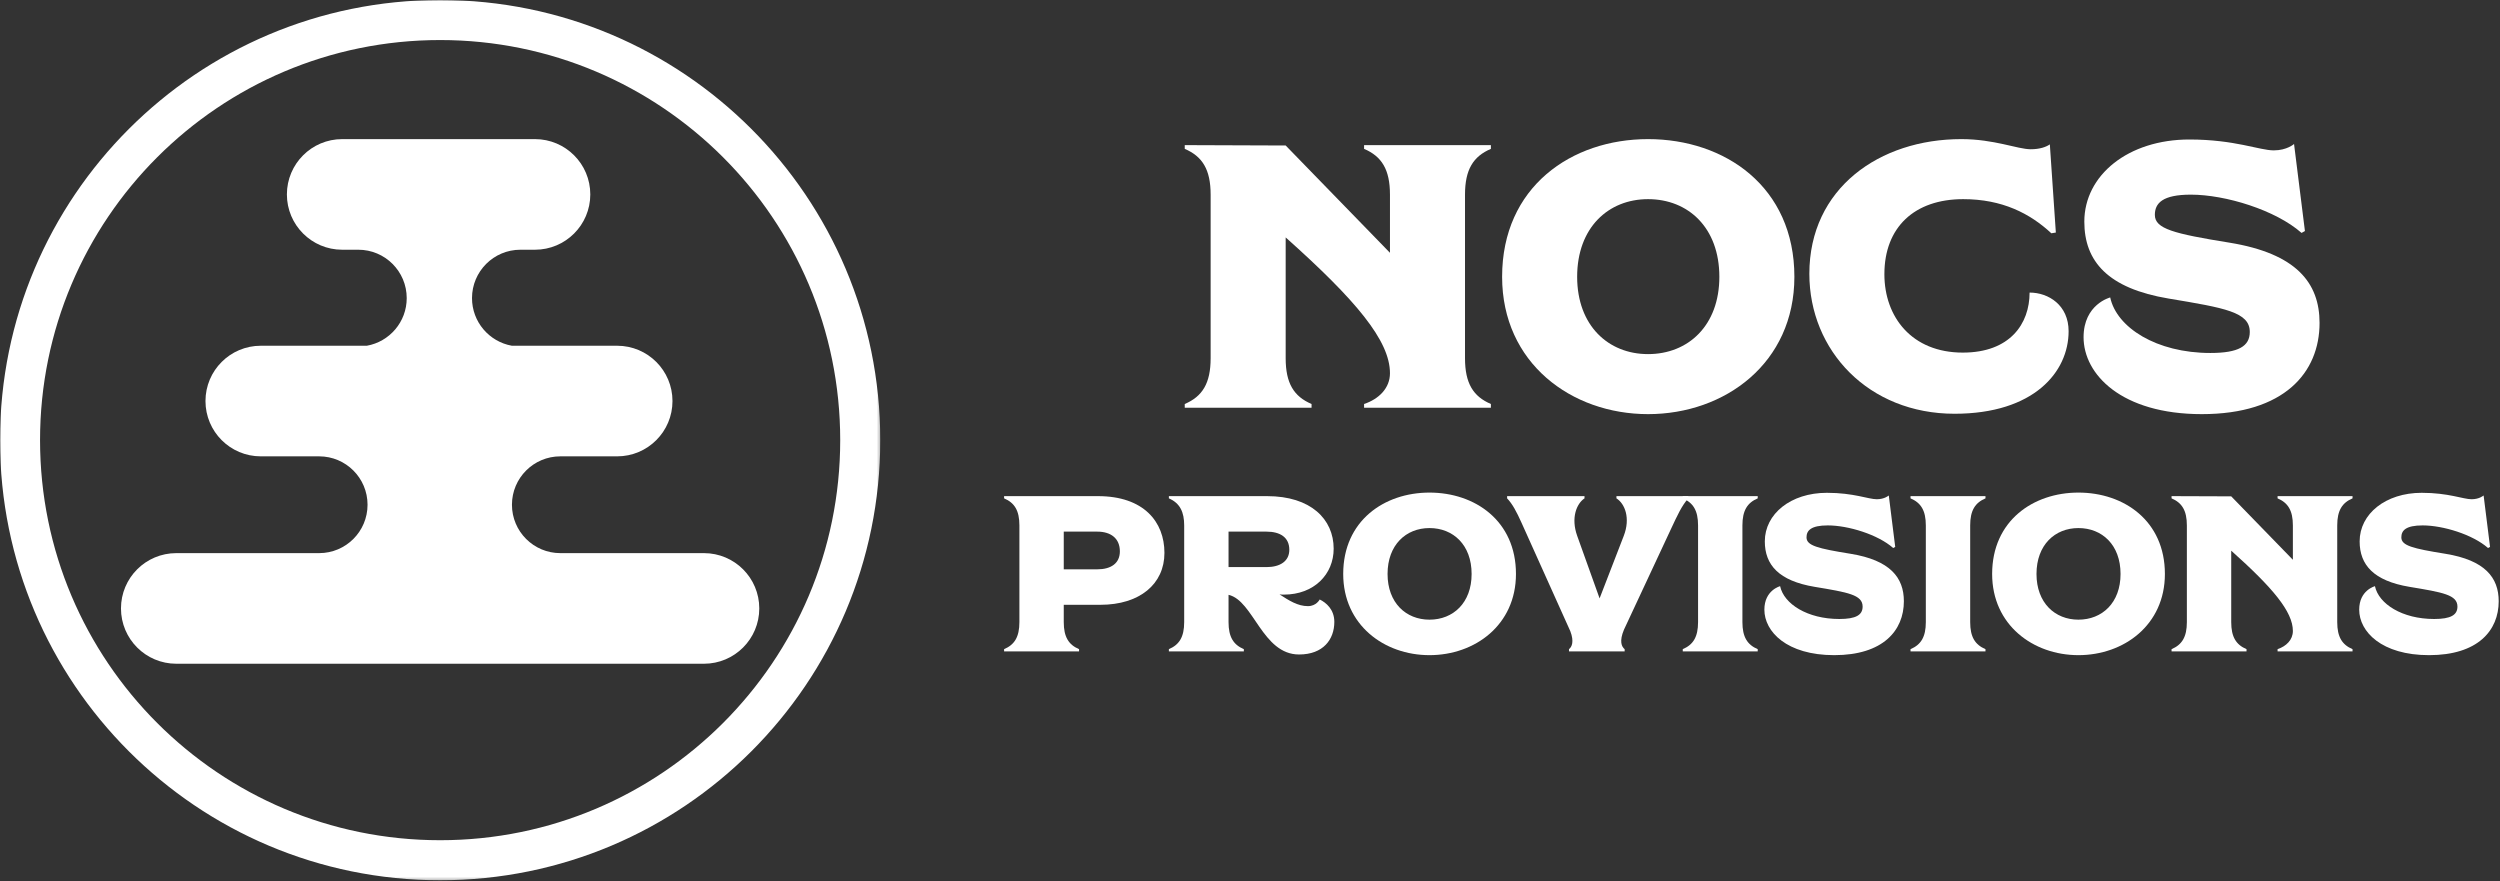
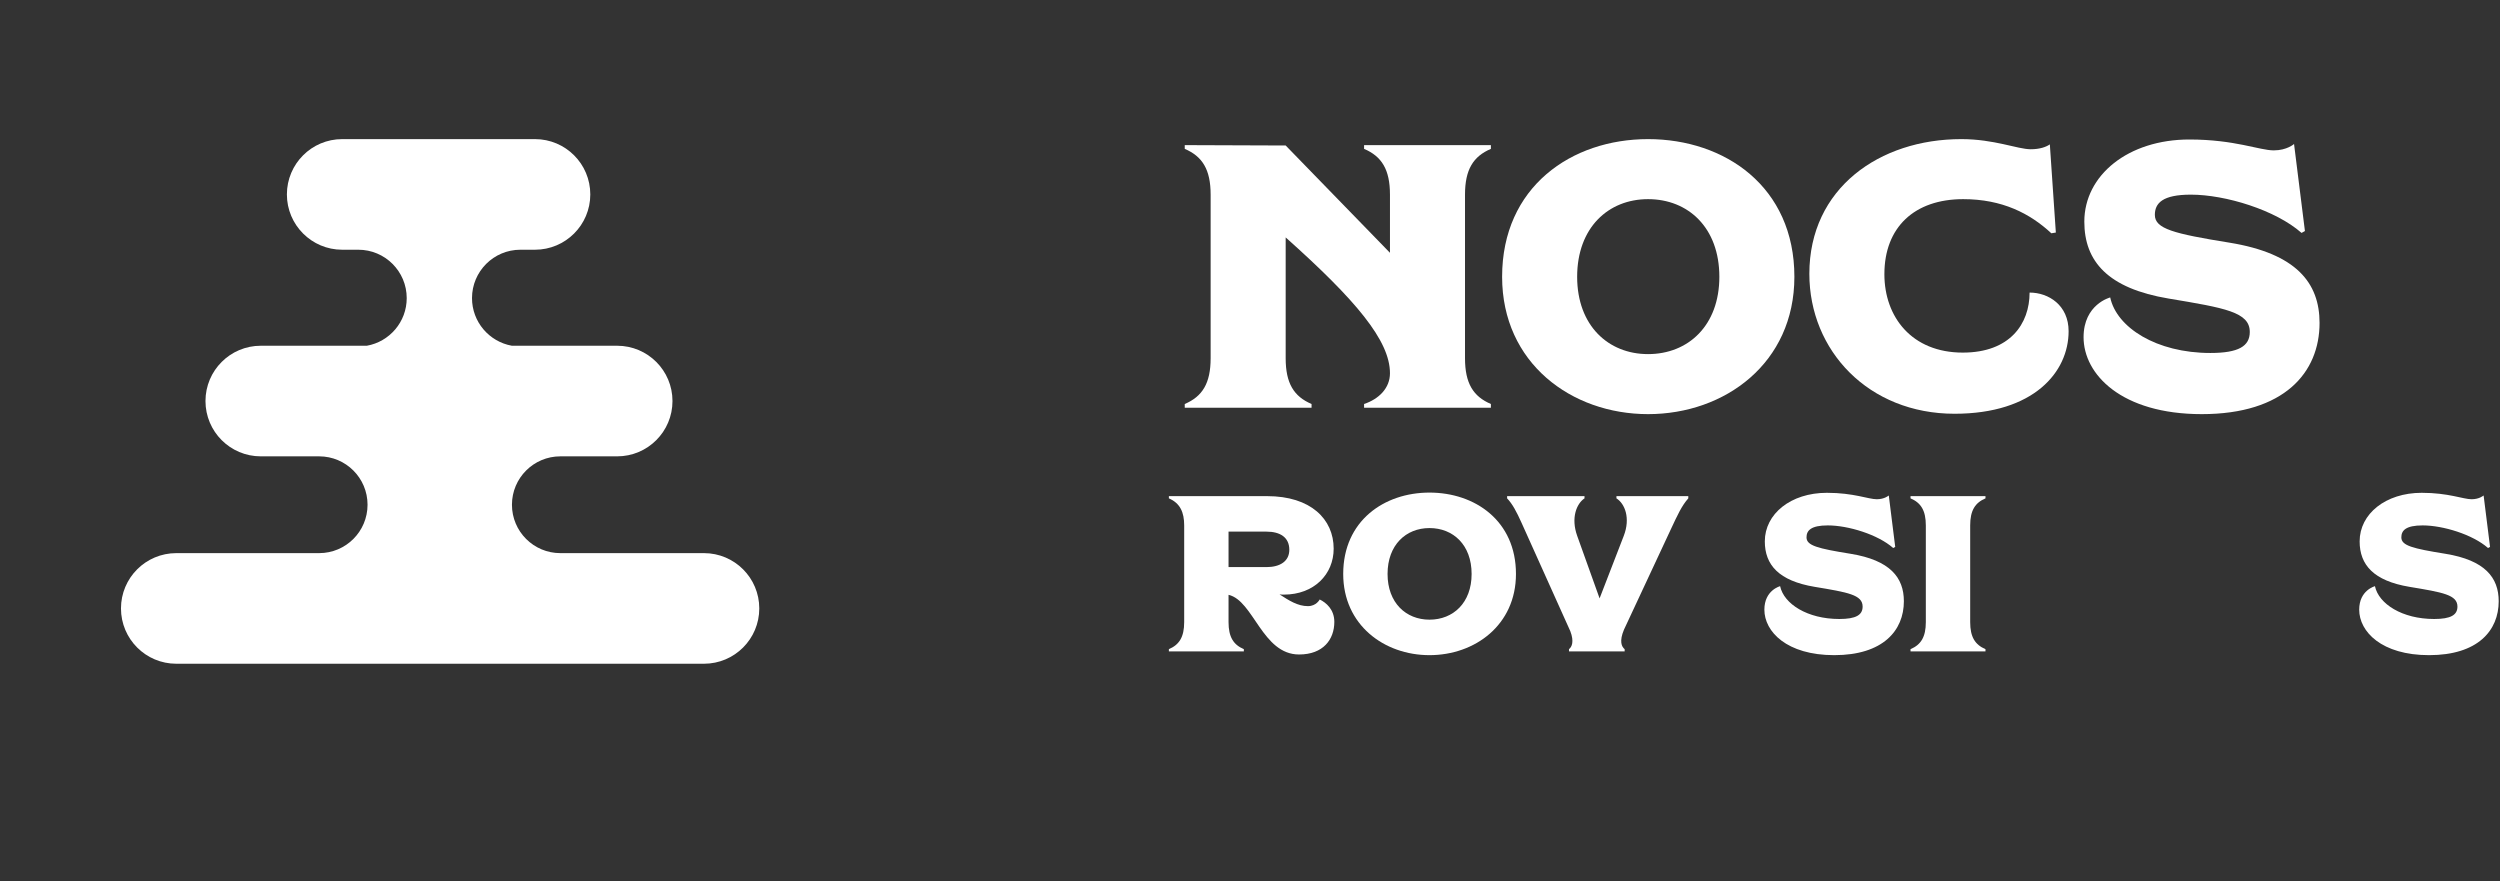
<svg xmlns="http://www.w3.org/2000/svg" xmlns:xlink="http://www.w3.org/1999/xlink" width="874px" height="308px" viewBox="0 0 874 308" version="1.1">
  <rect x="0" y="0" width="874" height="308" fill="#333333" stroke="none" />
  <title>Group 34</title>
  <defs>
-     <polygon id="path-1" points="0 0 307.74 0 307.74 307.74 0 307.74" />
-   </defs>
+     </defs>
  <g id="Page-1" stroke="none" stroke-width="1" fill="none" fill-rule="evenodd">
    <g id="Artboard" transform="translate(-1118, -716)">
      <g id="Group-34" transform="translate(1118, 716)">
        <path d="M476.883,142.55 L476.883,141.235 C482,139.535 485.932,135.73 485.932,130.483 C485.932,119.073 473.998,104.907 449.471,83.001 L449.471,125.236 C449.471,134.023 452.354,138.618 458.52,141.235 L458.52,142.55 L414.186,142.55 L414.186,141.235 C420.349,138.618 423.238,134.023 423.238,125.236 L423.238,68.048 C423.238,59.262 420.349,54.67 414.186,52.046 L414.186,50.735 L449.471,50.867 L485.932,88.377 L485.932,68.048 C485.932,59.262 483.049,54.67 476.883,52.046 L476.883,50.735 L521.217,50.735 L521.217,52.046 C515.054,54.67 512.165,59.262 512.165,68.048 L512.165,125.236 C512.165,134.023 515.054,138.618 521.217,141.235 L521.217,142.55 L476.883,142.55 Z" id="Fill-1" fill="#FFFFFF" />
        <path d="M601.086,96.772 C601.086,79.591 590.197,69.622 576.16,69.622 C562.26,69.622 551.372,79.591 551.372,96.772 C551.372,113.827 562.26,123.795 576.16,123.795 C590.197,123.795 601.086,113.827 601.086,96.772 M576.16,144.781 C549.404,144.781 525.139,126.943 525.139,96.772 C525.139,65.293 549.404,48.636 576.16,48.636 C603.052,48.636 627.318,65.293 627.318,96.772 C627.318,126.943 603.052,144.781 576.16,144.781" id="Fill-3" fill="#FFFFFF" />
        <path d="M717.149,81.557 C709.674,74.607 699.968,69.622 686.327,69.622 C669.276,69.622 658.782,79.458 658.782,95.855 C658.782,110.808 668.356,123.27 686.194,123.27 C702.724,123.27 709.545,113.169 709.545,102.284 C716.232,102.284 723.186,106.74 723.186,115.793 C723.186,130.091 710.986,144.649 683.312,144.649 C653.274,144.649 632.549,122.613 632.549,95.723 C632.549,65.817 657.079,48.636 685.67,48.636 C697.212,48.636 705.347,52.176 709.936,52.176 C713.084,52.176 715.316,51.392 716.624,50.472 L718.723,81.298 L717.149,81.557 Z" id="Fill-5" fill="#FFFFFF" />
        <path d="M804.621,81.427 C795.572,73.427 777.996,68.048 765.929,68.048 C755.961,68.048 753.337,71.063 753.337,75.131 C753.337,79.983 759.896,81.689 779.438,84.837 C802.788,88.643 810.917,98.87 810.917,112.906 C810.917,130.223 798.591,144.781 769.735,144.781 C741.662,144.781 728.416,130.874 728.416,117.891 C728.416,106.348 737.73,103.987 737.73,103.987 C739.959,114.48 753.862,123.4 772.75,123.4 C782.586,123.4 786.523,121.039 786.523,116.054 C786.523,109.104 777.864,107.66 758.192,104.382 C736.94,100.839 728.678,91.395 728.678,77.492 C728.678,61.228 744.026,48.769 765.405,48.769 C781.277,48.769 789.931,52.571 794.918,52.571 C799.507,52.571 801.998,50.342 801.998,50.342 L805.803,80.773 L804.621,81.427 Z" id="Fill-7" fill="#FFFFFF" />
-         <path d="M383.595,199.036 C388.402,199.036 391.506,196.943 391.506,192.753 C391.506,188.258 388.402,185.856 383.595,185.856 L371.888,185.856 L371.888,199.036 L383.595,199.036 Z M351.031,227.721 L351.031,226.944 C354.676,225.395 356.383,222.683 356.383,217.488 L356.383,183.682 C356.383,178.486 354.676,175.774 351.031,174.225 L351.031,173.448 L383.829,173.448 C399.878,173.448 407.088,182.443 407.088,193.296 C407.088,204.15 398.481,211.438 384.682,211.438 L371.888,211.438 L371.888,217.488 C371.888,222.683 373.595,225.395 377.239,226.944 L377.239,227.721 L351.031,227.721 Z" id="Fill-9" fill="#FFFFFF" />
        <path d="M429.497,185.856 L429.497,198.258 L442.756,198.258 C447.563,198.258 450.743,196.166 450.743,192.209 C450.743,187.866 447.563,185.856 442.756,185.856 L429.497,185.856 Z M408.64,227.721 L408.64,226.944 C412.284,225.395 413.991,222.683 413.991,217.487 L413.991,183.682 C413.991,179.105 412.594,175.932 408.64,174.225 L408.64,173.448 L442.99,173.448 C458.262,173.448 466.249,181.513 466.249,191.823 C466.249,200.818 459.349,207.873 448.881,207.873 C448.416,207.873 447.873,207.873 447.329,207.797 C450.664,209.965 453.688,211.906 457.253,211.906 C460.202,211.906 461.365,209.58 461.365,209.58 C463.612,210.667 466.482,213.069 466.482,217.411 C466.482,223.537 462.604,228.809 454.153,228.809 C441.283,228.809 438.258,209.965 429.497,207.949 L429.497,217.487 C429.497,222.683 431.204,225.395 434.848,226.944 L434.848,227.721 L408.64,227.721 Z" id="Fill-11" fill="#FFFFFF" />
        <path d="M514.476,200.661 C514.476,190.502 508.041,184.612 499.745,184.612 C491.526,184.612 485.091,190.502 485.091,200.661 C485.091,210.744 491.526,216.635 499.745,216.635 C508.041,216.635 514.476,210.744 514.476,200.661 M499.745,229.042 C483.928,229.042 469.586,218.493 469.586,200.661 C469.586,182.058 483.928,172.208 499.745,172.208 C515.639,172.208 529.981,182.058 529.981,200.661 C529.981,218.493 515.639,229.042 499.745,229.042" id="Fill-13" fill="#FFFFFF" />
        <path d="M548.518,227.722 L548.518,226.945 C549.523,226.173 550.377,224.309 548.983,220.668 L531.925,182.753 C530.218,178.954 528.745,176.16 526.884,174.226 L526.884,173.448 L553.945,173.448 L553.945,174.226 C551.154,176.084 549.138,181.046 551.385,187.33 L559.217,209.195 L567.668,187.33 C570.07,181.122 568.054,176.084 565.108,174.226 L565.108,173.448 L590.228,173.448 L590.228,174.226 C587.902,176.862 586.508,179.959 584.182,184.921 L567.744,220.124 C566.041,224.157 566.894,226.091 567.978,226.945 L567.978,227.722 L548.518,227.722 Z" id="Fill-15" fill="#FFFFFF" />
-         <path d="M588.291,227.722 L588.291,226.945 C591.935,225.396 593.642,222.684 593.642,217.488 L593.642,183.682 C593.642,178.486 591.935,175.774 588.291,174.226 L588.291,173.448 L614.499,173.448 L614.499,174.226 C610.855,175.774 609.148,178.486 609.148,183.682 L609.148,217.488 C609.148,222.684 610.855,225.396 614.499,226.945 L614.499,227.722 L588.291,227.722 Z" id="Fill-17" fill="#FFFFFF" />
        <path d="M661.87,191.59 C656.522,186.862 646.13,183.682 639,183.682 C633.106,183.682 631.557,185.465 631.557,187.867 C631.557,190.737 635.432,191.748 646.984,193.607 C660.786,195.857 665.593,201.906 665.593,210.2 C665.593,220.434 658.305,229.043 641.247,229.043 C624.654,229.043 616.825,220.819 616.825,213.145 C616.825,206.325 622.328,204.928 622.328,204.928 C623.646,211.129 631.867,216.401 643.03,216.401 C648.845,216.401 651.172,215.004 651.172,212.058 C651.172,207.949 646.054,207.096 634.424,205.162 C621.863,203.069 616.98,197.481 616.98,189.264 C616.98,179.649 626.051,172.285 638.687,172.285 C648.071,172.285 653.188,174.535 656.134,174.535 C658.848,174.535 660.321,173.214 660.321,173.214 L662.569,191.204 L661.87,191.59 Z" id="Fill-19" fill="#FFFFFF" />
        <path d="M667.919,227.722 L667.919,226.945 C671.563,225.396 673.27,222.684 673.27,217.488 L673.27,183.682 C673.27,178.486 671.563,175.774 667.919,174.226 L667.919,173.448 L694.126,173.448 L694.126,174.226 C690.482,175.774 688.776,178.486 688.776,183.682 L688.776,217.488 C688.776,222.684 690.482,225.396 694.126,226.945 L694.126,227.722 L667.919,227.722 Z" id="Fill-21" fill="#FFFFFF" />
-         <path d="M741.343,200.661 C741.343,190.502 734.908,184.612 726.612,184.612 C718.394,184.612 711.959,190.502 711.959,200.661 C711.959,210.744 718.394,216.635 726.612,216.635 C734.908,216.635 741.343,210.744 741.343,200.661 M726.612,229.042 C710.796,229.042 696.453,218.493 696.453,200.661 C696.453,182.058 710.796,172.208 726.612,172.208 C742.506,172.208 756.849,182.058 756.849,200.661 C756.849,218.493 742.506,229.042 726.612,229.042" id="Fill-23" fill="#FFFFFF" />
-         <path d="M796.239,227.722 L796.239,226.945 C799.264,225.939 801.59,223.689 801.59,220.592 C801.59,213.841 794.536,205.471 780.035,192.519 L780.035,217.488 C780.035,222.684 781.741,225.396 785.386,226.945 L785.386,227.722 L759.178,227.722 L759.178,226.945 C762.822,225.396 764.529,222.684 764.529,217.488 L764.529,183.682 C764.529,178.486 762.822,175.774 759.178,174.226 L759.178,173.448 L780.035,173.524 L801.59,195.699 L801.59,183.682 C801.59,178.486 799.883,175.774 796.239,174.226 L796.239,173.448 L822.447,173.448 L822.447,174.226 C818.803,175.774 817.096,178.486 817.096,183.682 L817.096,217.488 C817.096,222.684 818.803,225.396 822.447,226.945 L822.447,227.722 L796.239,227.722 Z" id="Fill-25" fill="#FFFFFF" />
        <path d="M869.821,191.59 C864.473,186.862 854.081,183.682 846.951,183.682 C841.056,183.682 839.508,185.465 839.508,187.867 C839.508,190.737 843.383,191.748 854.935,193.607 C868.737,195.857 873.544,201.906 873.544,210.2 C873.544,220.434 866.256,229.043 849.198,229.043 C832.605,229.043 824.776,220.819 824.776,213.145 C824.776,206.325 830.279,204.928 830.279,204.928 C831.597,211.129 839.817,216.401 850.98,216.401 C856.796,216.401 859.122,215.004 859.122,212.058 C859.122,207.949 854.005,207.096 842.374,205.162 C829.814,203.069 824.931,197.481 824.931,189.264 C824.931,179.649 834.002,172.285 846.638,172.285 C856.022,172.285 861.139,174.535 864.084,174.535 C866.799,174.535 868.272,173.214 868.272,173.214 L870.519,191.204 L869.821,191.59 Z" id="Fill-27" fill="#FFFFFF" />
        <g id="Group-31" transform="translate(-0, 0)">
          <mask id="mask-2" fill="white">
            <use xlink:href="#path-1" />
          </mask>
          <g id="Clip-30" />
          <path d="M153.87,293.739 C76.622,293.739 14.001,231.117 14.001,153.87 C14.001,76.622 76.622,14 153.87,14 C231.118,14 293.739,76.622 293.739,153.87 C293.739,231.117 231.118,293.739 153.87,293.739 M153.87,0 C68.89,0 0,68.89 0,153.87 C0,238.85 68.89,307.74 153.87,307.74 C238.85,307.74 307.74,238.85 307.74,153.87 C307.74,68.89 238.85,0 153.87,0" id="Fill-29" fill="#FFFFFF" mask="url(#mask-2)" />
        </g>
        <path d="M246.111,193.374 L195.894,193.374 C186.553,193.374 178.977,185.8 178.977,176.456 C178.977,167.113 186.553,159.539 195.894,159.539 L215.767,159.539 C226.445,159.539 235.101,150.883 235.101,140.205 C235.101,129.527 226.445,120.871 215.767,120.871 L178.954,120.871 C171.032,119.463 165.014,112.549 165.014,104.222 C165.014,94.879 172.589,87.304 181.931,87.304 L187.034,87.304 C197.712,87.304 206.368,78.648 206.368,67.97 C206.368,57.292 197.712,48.636 187.034,48.636 L119.632,48.636 C108.954,48.636 100.299,57.292 100.299,67.97 C100.299,78.648 108.954,87.304 119.632,87.304 L125.272,87.304 C134.614,87.304 142.189,94.879 142.189,104.222 C142.189,112.549 136.171,119.463 128.248,120.871 L91.168,120.871 C80.49,120.871 71.834,129.527 71.834,140.205 C71.834,150.883 80.49,159.539 91.168,159.539 L111.576,159.539 C120.919,159.539 128.494,167.113 128.494,176.456 C128.494,185.8 120.919,193.374 111.576,193.374 L61.63,193.374 C50.952,193.374 42.295,202.03 42.295,212.708 C42.295,223.386 50.952,232.043 61.63,232.043 L246.111,232.043 C256.788,232.043 265.445,223.386 265.445,212.708 C265.445,202.03 256.788,193.374 246.111,193.374" id="Fill-32" fill="#FFFFFF" />
      </g>
    </g>
  </g>
</svg>